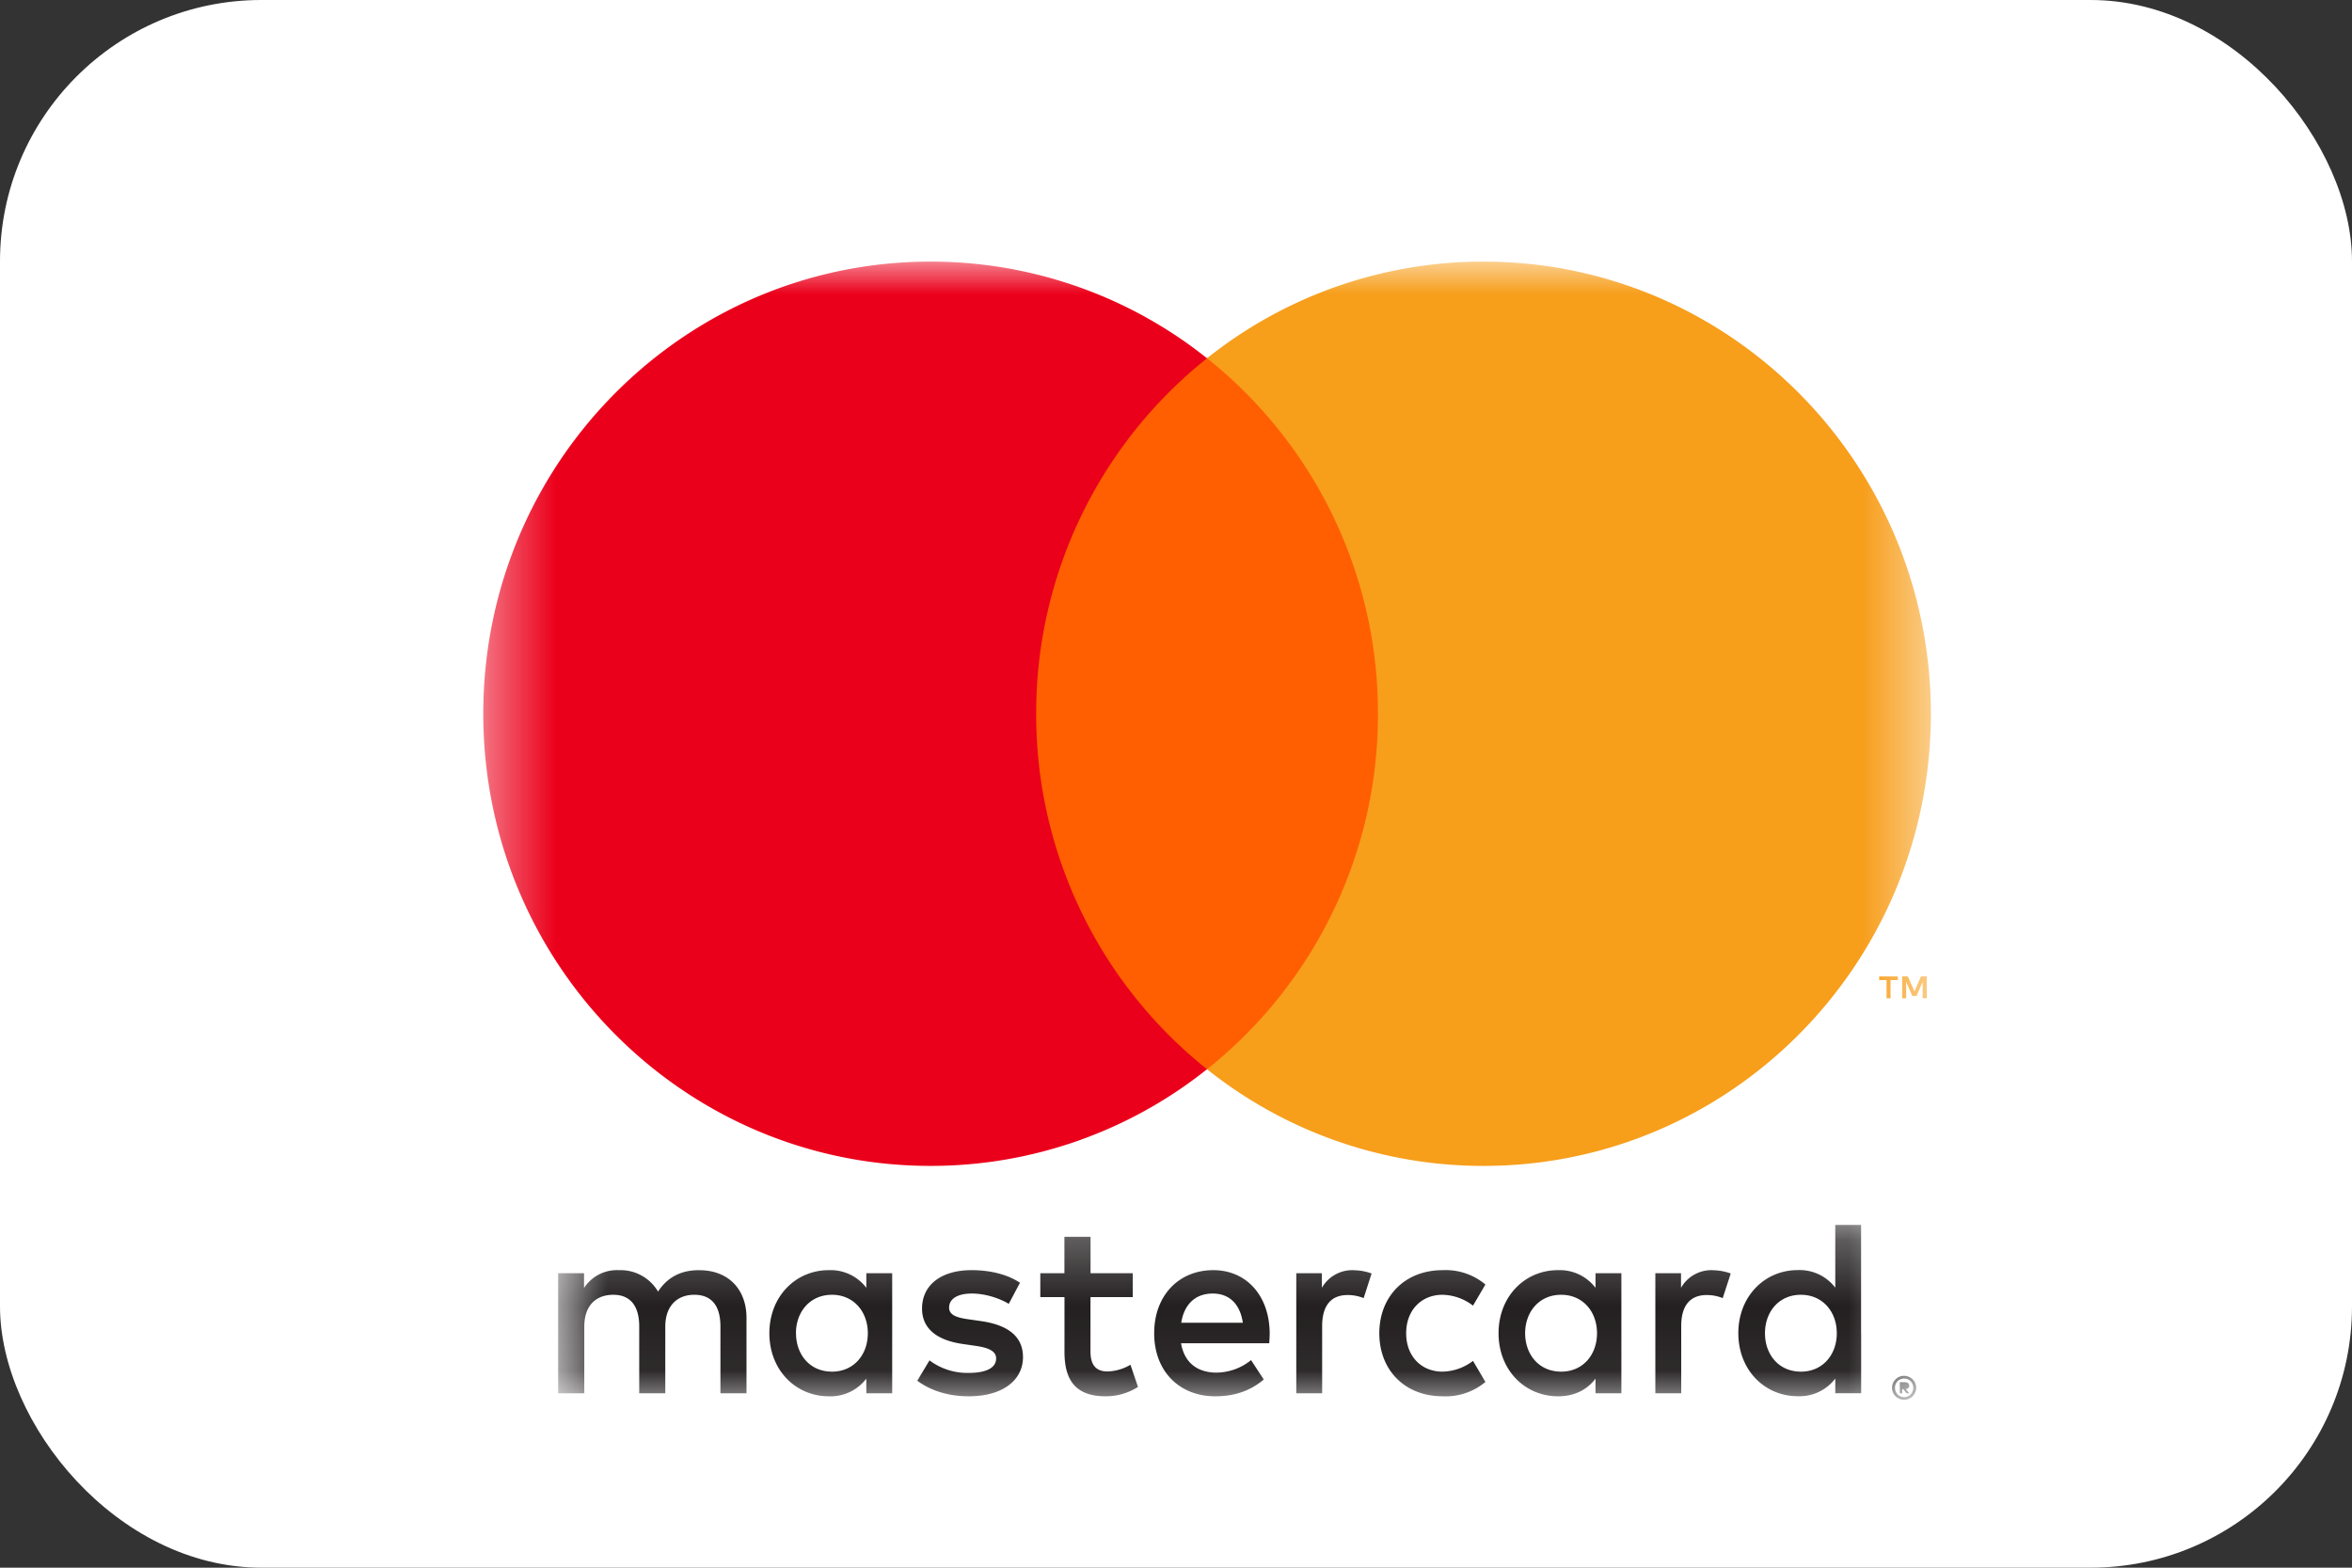
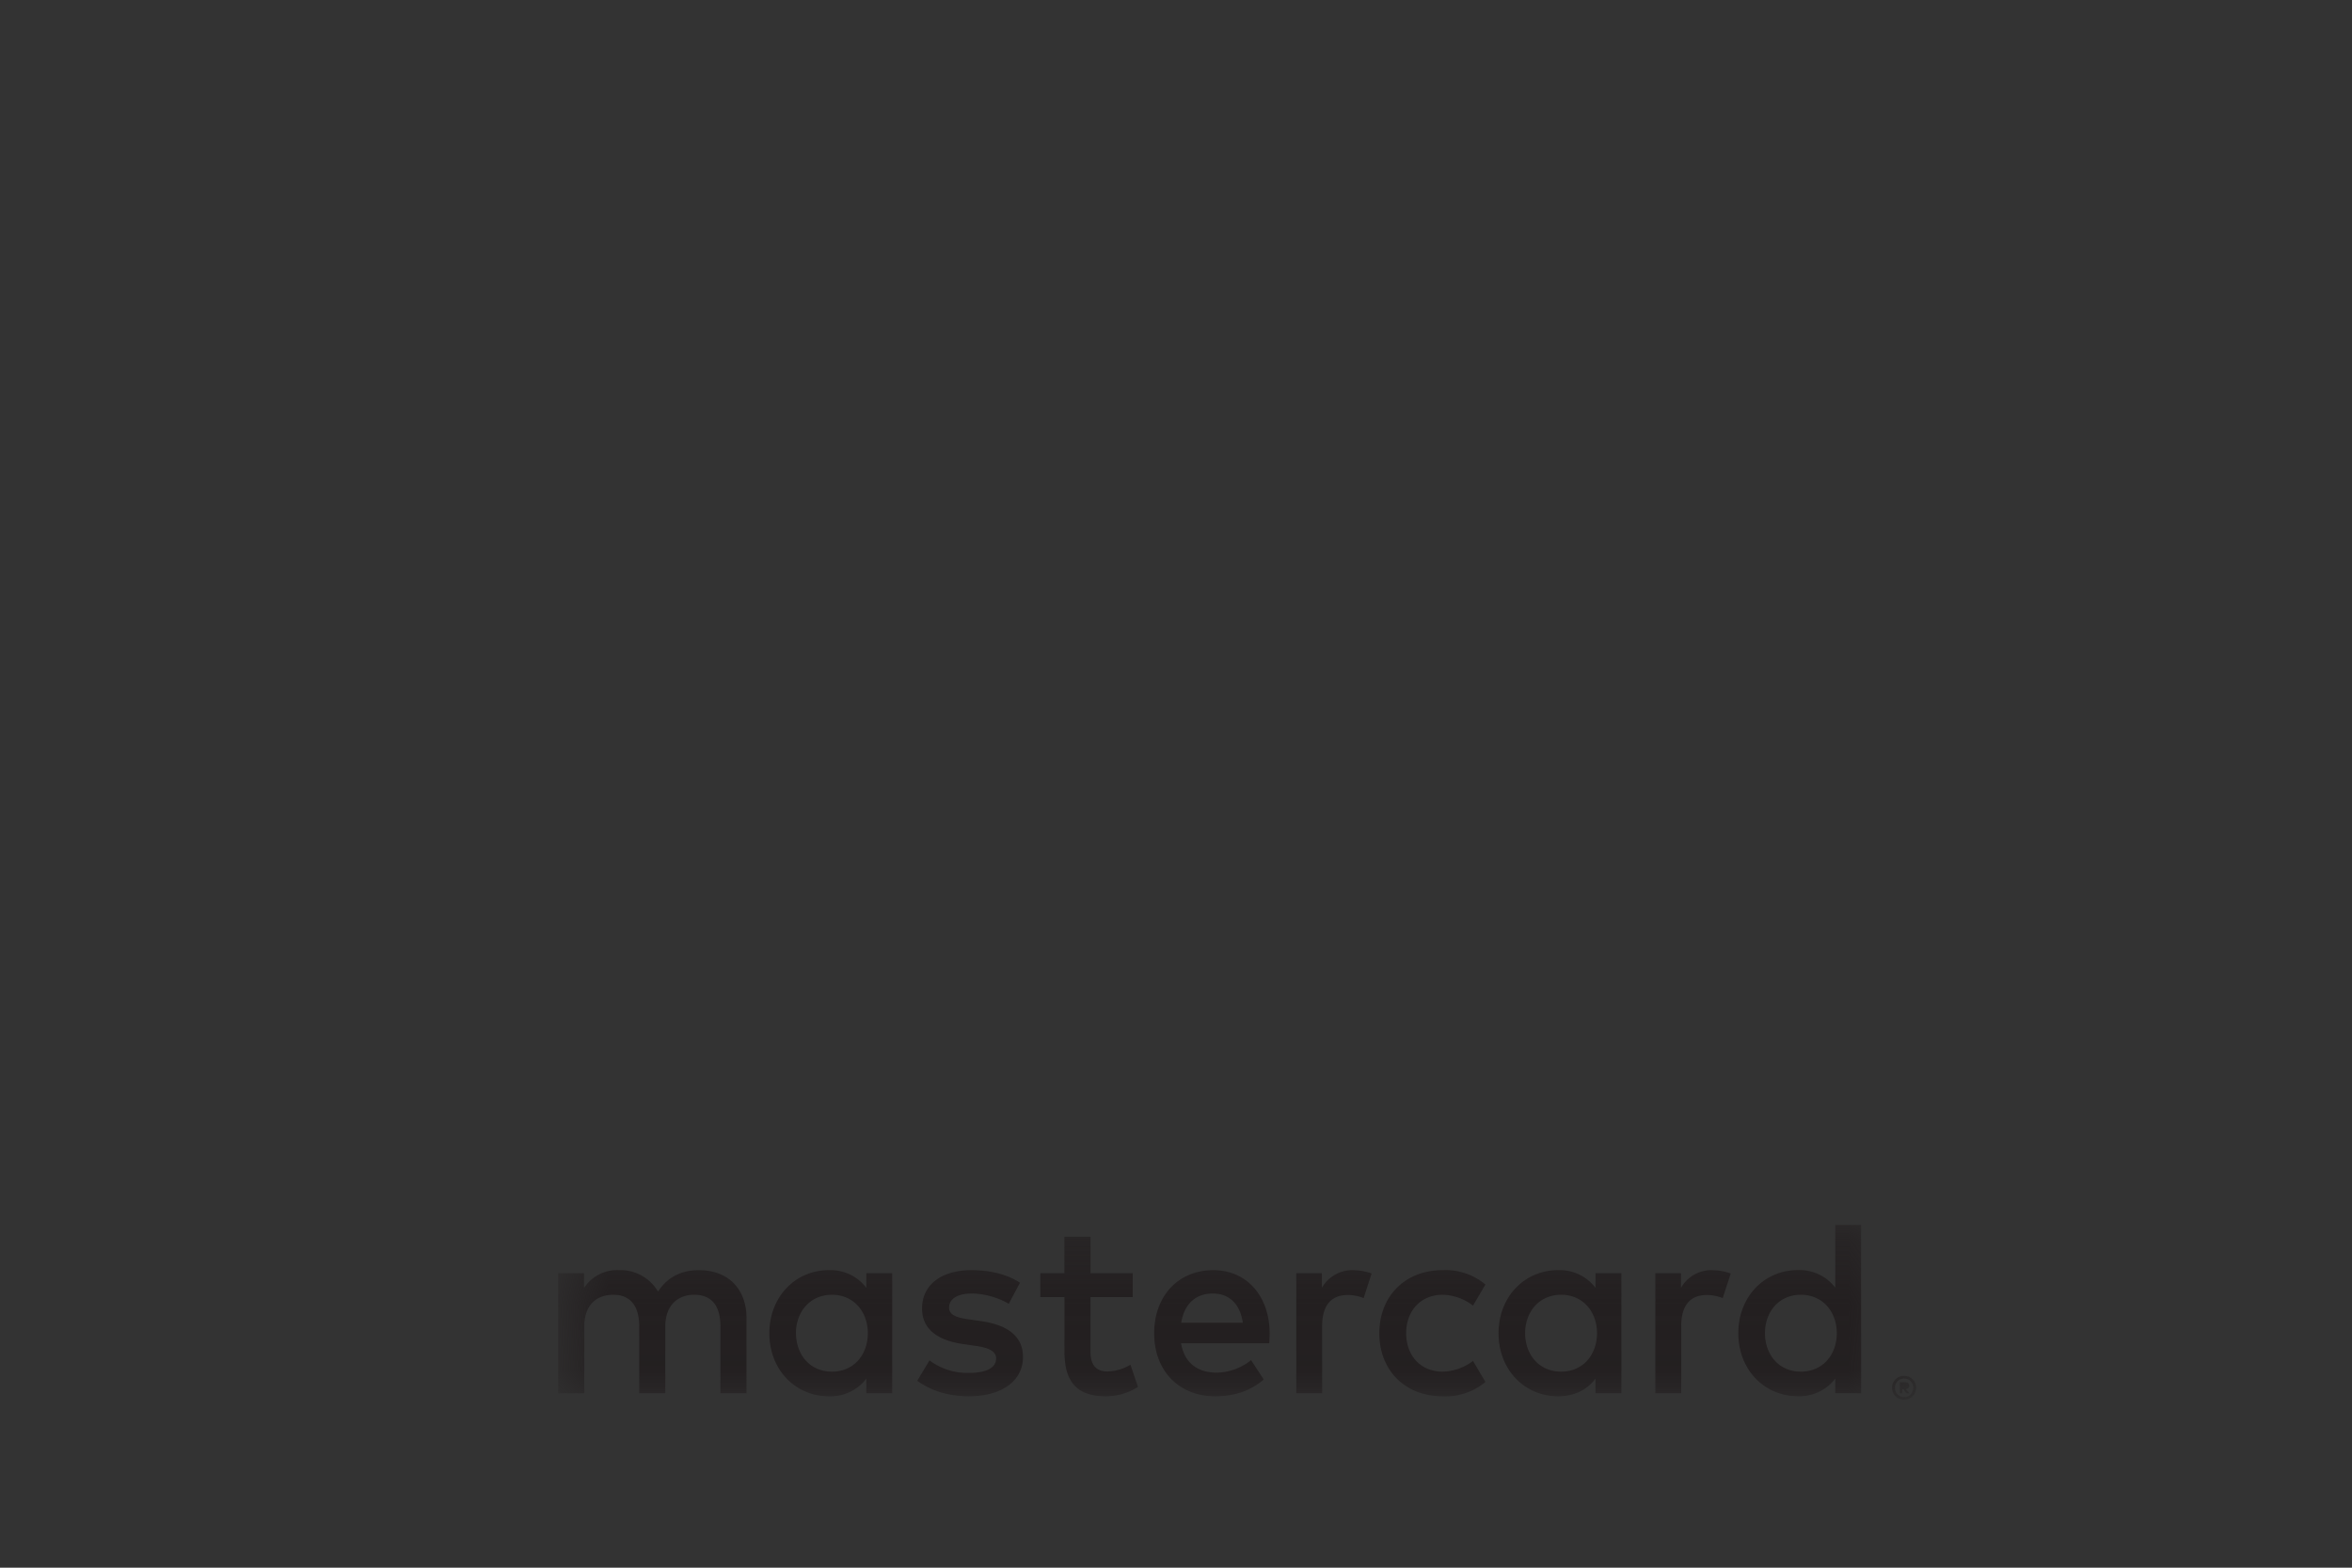
<svg xmlns="http://www.w3.org/2000/svg" xmlns:xlink="http://www.w3.org/1999/xlink" width="36" height="24" viewBox="0 0 36 24">
  <rect x="0" y="0" width="36" height="24" fill="#333333" stroke="none" />
  <defs>
-     <path id="a" d="M.75.27h20.787v2.676H.75z" />
-     <path id="c" d="M.397 17.428h22.157V.005H.397z" />
+     <path id="a" d="M.75.27h20.787v2.676H.75" />
  </defs>
  <g fill="none" fill-rule="evenodd">
-     <rect width="36" height="24" fill="#FFF" rx="4" />
    <g transform="translate(7 4)">
      <g transform="translate(.793 14.483)">
        <mask id="b" fill="#fff">
          <use xlink:href="#a" />
        </mask>
        <path fill="#231F20" d="M4.39 1.928c0-.323.21-.589.552-.589.327 0 .548.254.548.589 0 .334-.22.588-.548.588-.342 0-.551-.265-.551-.588zm1.473 0v-.919h-.396v.223a.687.687 0 0 0-.574-.27c-.51 0-.91.405-.91.966 0 .561.4.965.91.965a.687.687 0 0 0 .574-.27v.224h.396v-.92zm13.359 0c0-.323.208-.589.55-.589.328 0 .549.254.549.589 0 .334-.221.588-.548.588-.343 0-.551-.265-.551-.588zm2.142.75c.021 0 .038.004.049.015.012.01.017.022.017.039a.047.047 0 0 1-.013.034.072.072 0 0 1-.04.017l.055.064h-.043l-.05-.063h-.017v.063h-.036v-.17h.078zm-.011.228a.136.136 0 0 0 .128-.088.14.14 0 0 0 0-.11.137.137 0 0 0-.03-.046.14.14 0 0 0-.098-.04.13.13 0 0 0-.056.01.135.135 0 0 0-.045.03.137.137 0 0 0-.03.046.128.128 0 0 0-.01.055c0 .02.003.039.01.055a.137.137 0 0 0 .13.088zm0-.326a.185.185 0 0 1 .184.183.186.186 0 0 1-.316.13.183.183 0 0 1 .132-.313zm-.66-.652V.27h-.395v.96a.688.688 0 0 0-.574-.269c-.51 0-.91.405-.91.966 0 .561.4.965.91.965a.688.688 0 0 0 .574-.27v.224h.396v-.92zM10.77 1.32c.255 0 .418.162.46.447h-.943c.042-.266.202-.447.483-.447zm.008-.358c-.533 0-.905.393-.905.966 0 .584.388.965.932.965.273 0 .525-.069.745-.257l-.194-.297a.856.856 0 0 1-.528.192c-.256 0-.487-.119-.544-.45h1.35c.003-.049.007-.1.007-.153-.004-.573-.353-.966-.863-.966zm4.773.966c0-.323.21-.589.552-.589.328 0 .548.254.548.589 0 .334-.22.588-.548.588-.342 0-.552-.265-.552-.588zm1.473 0v-.919h-.396v.223a.689.689 0 0 0-.575-.27c-.509 0-.909.405-.909.966 0 .561.4.965.91.965.259 0 .448-.104.574-.27v.224h.396v-.92zm-3.705 0c0 .558.384.965.97.965a.948.948 0 0 0 .654-.219l-.19-.323a.794.794 0 0 1-.475.165c-.316-.004-.548-.235-.548-.588 0-.354.232-.585.548-.589a.79.79 0 0 1 .475.166l.19-.323a.945.945 0 0 0-.654-.22c-.586 0-.97.409-.97.966zm5.097-.966a.535.535 0 0 0-.479.27v-.223h-.393v1.838h.396v-1.03c0-.305.13-.474.389-.474a.64.64 0 0 1 .246.047l.123-.377a.84.84 0 0 0-.282-.05zm-10.597.193c-.19-.127-.453-.193-.742-.193-.46 0-.757.223-.757.589 0 .3.22.485.628.542l.186.027c.217.03.32.088.32.193 0 .141-.145.222-.415.222a.961.961 0 0 1-.605-.192l-.187.312c.218.161.491.238.788.238.525 0 .83-.25.83-.6 0-.323-.24-.492-.636-.55l-.186-.027c-.171-.023-.309-.058-.309-.18 0-.135.13-.216.347-.216.232 0 .456.089.566.158l.172-.323zm5.1-.193a.537.537 0 0 0-.479.27v-.223h-.392v1.838h.396v-1.03c0-.305.13-.474.388-.474a.64.64 0 0 1 .247.047l.122-.377a.84.84 0 0 0-.282-.05zm-3.373.047h-.647V.451h-.4v.558H8.13v.366h.37v.837c0 .427.163.681.631.681a.915.915 0 0 0 .494-.143L9.51 2.41a.723.723 0 0 1-.35.103c-.197 0-.262-.122-.262-.308v-.83h.647V1.01zM3.633 2.847V1.693c0-.434-.273-.727-.714-.73-.233-.005-.472.07-.64.327a.666.666 0 0 0-.6-.328.599.599 0 0 0-.533.274v-.227H.75v1.838h.4v-1.02c0-.319.174-.488.445-.488.262 0 .396.173.396.485v1.023h.399v-1.02c0-.319.182-.488.444-.488.27 0 .4.173.4.485v1.023h.4z" mask="url(#b)" />
      </g>
      <mask id="d" fill="#fff">
        <use xlink:href="#c" />
      </mask>
-       <path fill="#FF5F00" d="M8.48 12.37h5.991V1.484H8.479z" mask="url(#d)" />
-       <path fill="#EB001B" d="M8.86 6.927a6.938 6.938 0 0 1 2.615-5.442A6.774 6.774 0 0 0 7.243.005C3.462.005.397 3.105.397 6.927c0 3.823 3.065 6.922 6.846 6.922a6.774 6.774 0 0 0 4.232-1.48A6.938 6.938 0 0 1 8.86 6.927" mask="url(#d)" />
      <path fill="#F79E1B" d="M22.554 6.927c0 3.823-3.065 6.922-6.847 6.922a6.77 6.77 0 0 1-4.232-1.48 6.938 6.938 0 0 0 2.616-5.442 6.938 6.938 0 0 0-2.616-5.442 6.77 6.77 0 0 1 4.232-1.48c3.782 0 6.847 3.1 6.847 6.922M22.491 11.283v-.335h-.088l-.1.23-.101-.23h-.087v.335h.061v-.253l.095.218h.064l.094-.218v.253h.062zm-.554 0v-.278h.112v-.057h-.286v.057h.113v.278h.061z" mask="url(#d)" />
    </g>
  </g>
</svg>